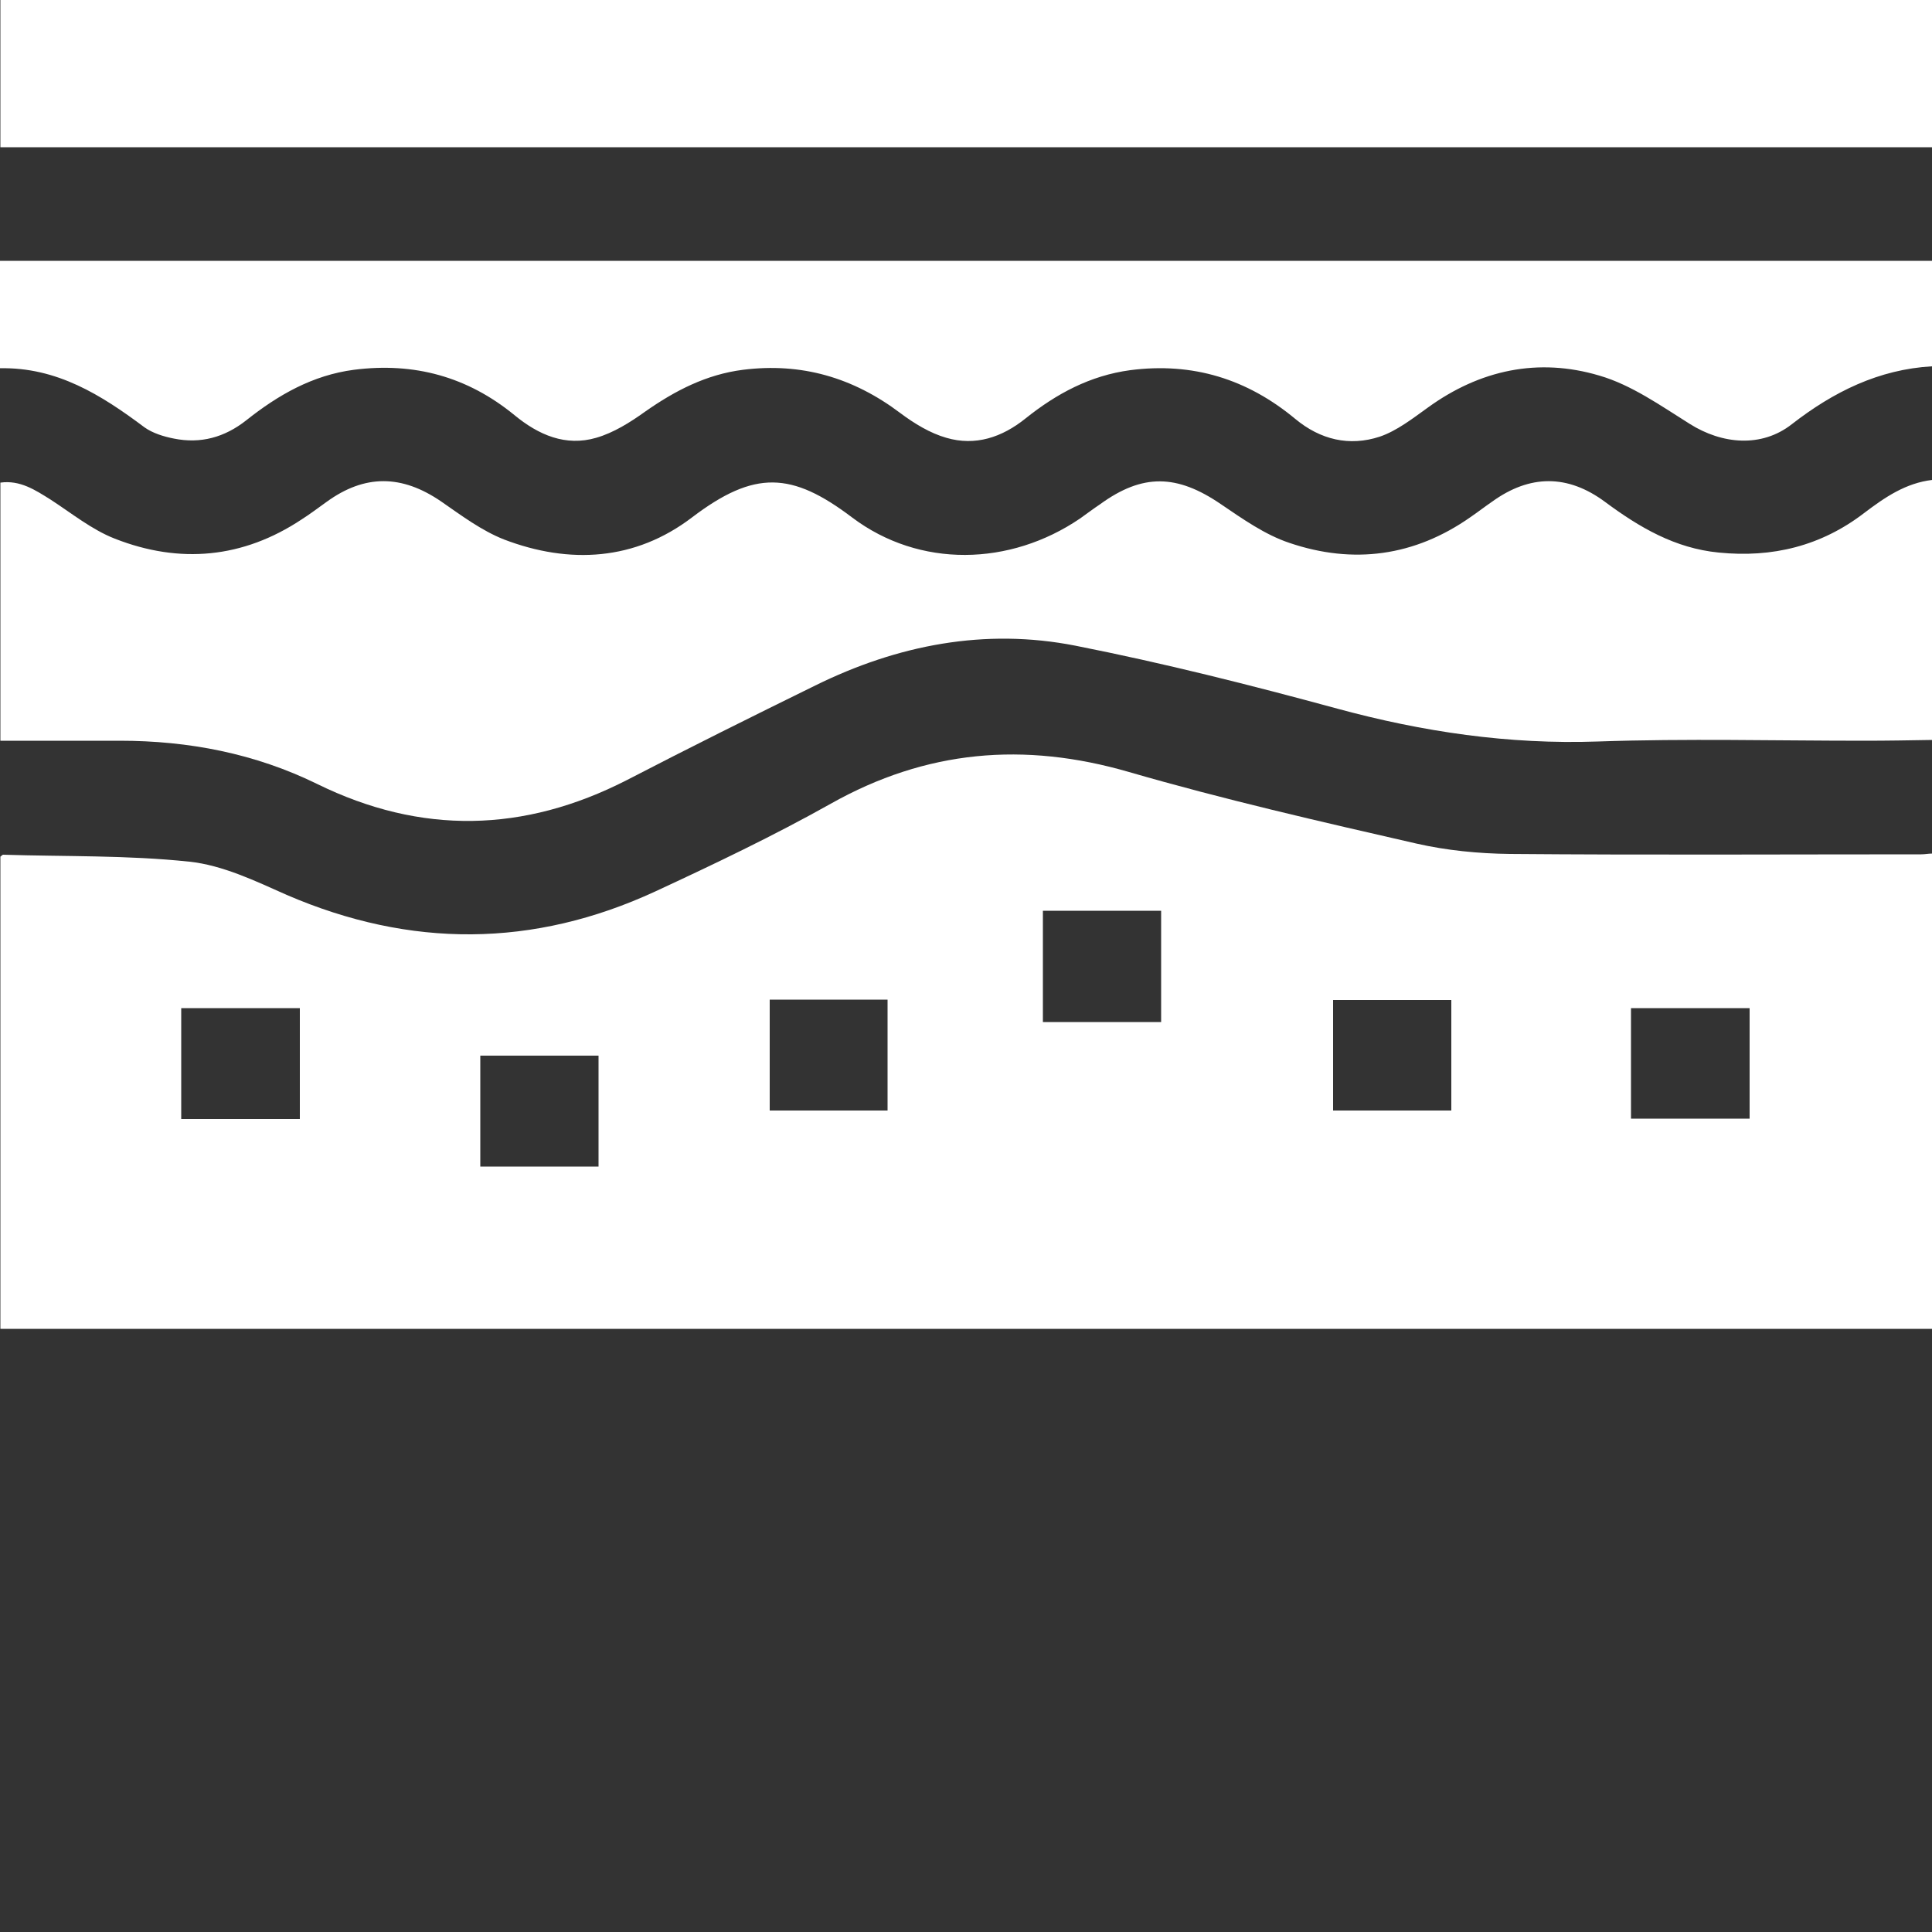
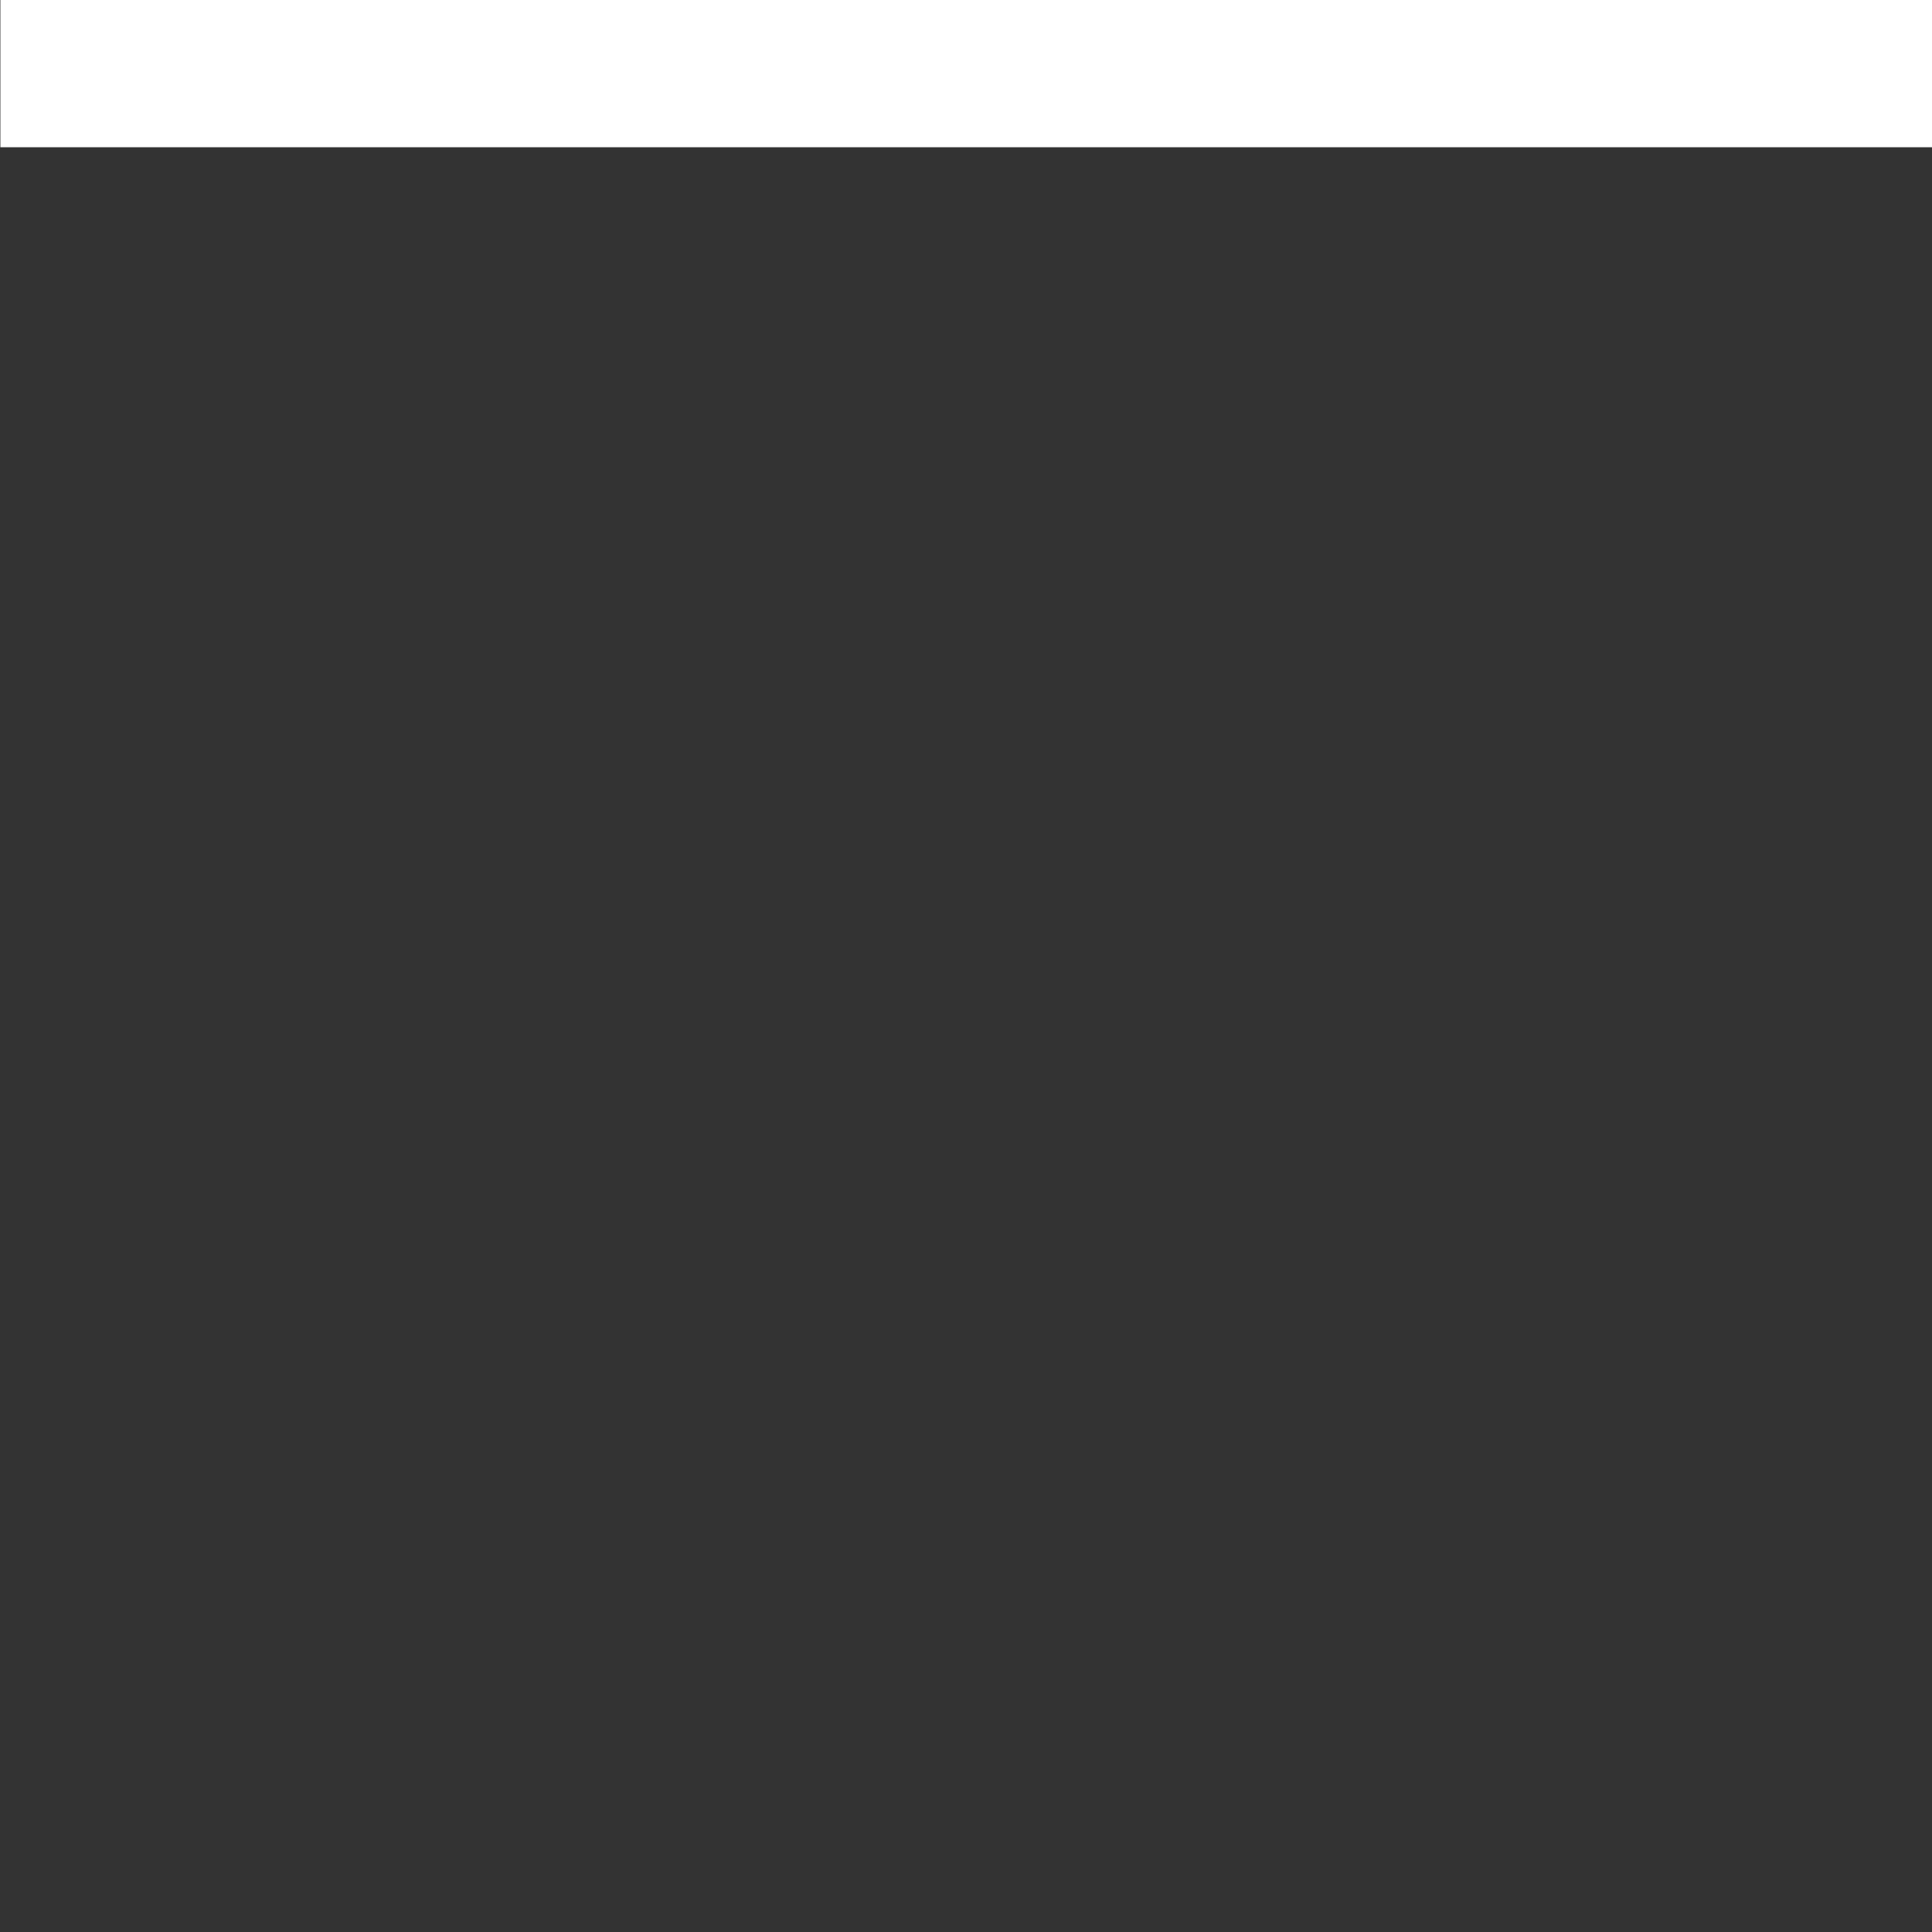
<svg xmlns="http://www.w3.org/2000/svg" id="Capa_1" x="0px" y="0px" viewBox="0 0 500 500" style="enable-background:new 0 0 500 500;" xml:space="preserve">
  <rect x="0" y="0" width="500" height="500" fill="#333333" stroke="none" />
  <style type="text/css">	.st0{fill:#FFFFFF;}</style>
  <g>
-     <path class="st0" d="M500,343.9c-166.5,0-333,0-499.9,0c0-40.9,0-81.5,0-122.2c0.2-0.1,0.5-0.5,0.7-0.5c16.1,0.5,32.2,0.1,48.2,1.8  c8.6,0.9,17.1,5,25.2,8.6c32,13.8,63.8,13.7,95.4-0.9c15.3-7.1,30.6-14.4,45.4-22.7c24.7-13.9,50-16.1,77.2-8.2  c24.5,7.1,49.4,12.8,74.3,18.5c7.9,1.8,16.1,2.6,24.2,2.7c35.5,0.3,71,0.1,106.5,0.1c1,0,1.9-0.2,2.9-0.2  C500,261.8,500,302.9,500,343.9z M269.9,264.5c10.4,0,20.4,0,30.6,0c0-9.7,0-19.2,0-28.8c-10.3,0-20.3,0-30.6,0  C269.9,245.3,269.9,254.6,269.9,264.5z M77.6,289.6c0-9.8,0-19.2,0-28.7c-10.4,0-20.5,0-30.7,0c0,9.7,0,19,0,28.7  C57.2,289.6,67.2,289.6,77.6,289.6z M422.1,289.5c10.4,0,20.5,0,30.7,0c0-9.7,0-19.1,0-28.6c-10.4,0-20.5,0-30.7,0  C422.1,270.6,422.1,279.9,422.1,289.5z M124.3,273.2c0,9.8,0,19.2,0,28.7c10.4,0,20.4,0,30.6,0c0-9.7,0-19,0-28.7  C144.6,273.2,134.4,273.2,124.3,273.2z M199.2,258.7c0,9.8,0,19.1,0,28.7c10.3,0,20.4,0,30.5,0c0-9.8,0-19.1,0-28.7  C219.5,258.7,209.7,258.7,199.2,258.7z M345,287.4c10.5,0,20.6,0,30.6,0c0-9.8,0-19.1,0-28.6c-10.3,0-20.3,0-30.6,0  C345,268.3,345,277.7,345,287.4z" />
-     <path class="st0" d="M500,191.5c-5.9,0.1-11.7,0.2-17.6,0.2c-23,0-45.9-0.6-68.9,0.2c-23,0.8-45.3-2.5-67.4-8.5  c-22.4-6.1-45-11.8-67.8-16.3c-23.4-4.6-46-0.2-67.3,10.3c-16.3,8-32.6,16.1-48.8,24.5c-26.6,13.6-53.2,14.2-80.1,1  C66,195,48.8,191.7,31,191.7c-10.2,0-20.4,0-30.9,0c0-22.5,0-44.6,0-66.8c5.1-0.7,9,1.9,13,4.4c5.4,3.5,10.7,7.8,16.6,10.1  c16.8,6.6,33.2,5.1,48.4-5c2.2-1.4,4.3-3,6.4-4.5c9.9-7.2,19.5-7.1,29.7-0.1c5.2,3.6,10.4,7.5,16.2,9.8c17,6.5,34,5.5,48.7-5.7  c16.2-12.3,25.8-11.8,41.4,0c17.5,13.2,40.9,12.6,59,0.3c1.7-1.2,3.4-2.5,5.2-3.7c11-8,19.9-7.8,31.3,0c5.6,3.8,11.4,7.9,17.7,10  c16.5,5.6,32.4,3.5,46.9-6.7c1.9-1.3,3.7-2.7,5.6-4c9.7-7,19.5-7.1,29.2,0.1c8.9,6.6,18.1,12,29.4,13.1  c13.9,1.4,26.5-1.7,37.6-10.2c5.4-4.1,10.8-7.8,17.7-8.6C500,146.5,500,169,500,191.5z" />
    <path class="st0" d="M500,38.1c-166.5,0-333,0-499.9,0c0-12.7,0-25.1,0-38.1C166.8,0,333.4,0,500,0C500,12.7,500,25.4,500,38.1z" />
-     <path class="st0" d="M500,94.8c-13.8,0.8-25.5,6.6-36.3,15c-7.8,6.1-18,5.2-26.4-0.1c-7.5-4.7-15.1-10.1-23.4-12.5  c-15.8-4.7-30.9-1.5-44.4,8.3c-3.9,2.8-8,6-12.4,7.5c-7.9,2.6-15.4,0.8-21.9-4.6c-12.4-10.3-26.5-14.7-42.7-12.6  c-10.4,1.4-19.1,6.1-27.1,12.5c-6.1,4.9-13,7.2-20.5,5c-4.2-1.2-8.3-3.7-11.9-6.4c-12.2-9.2-25.6-13.1-40.7-11.2  c-9.5,1.2-17.6,5.4-25.3,10.8c-3.9,2.8-8.2,5.5-12.7,6.8c-7.9,2.3-14.9-0.7-21.2-5.9c-12.1-9.9-25.9-13.7-41.5-11.7  c-10.7,1.4-19.6,6.5-27.9,13.1c-5.6,4.4-11.8,6.1-18.7,4.7c-2.6-0.5-5.5-1.4-7.6-2.9C26.2,102.2,14.7,95,0,95.3  c0-9.4,0-18.3,0-27.8c166.7,0,333.4,0,500,0C500,76.5,500,85.6,500,94.8z" />
  </g>
</svg>